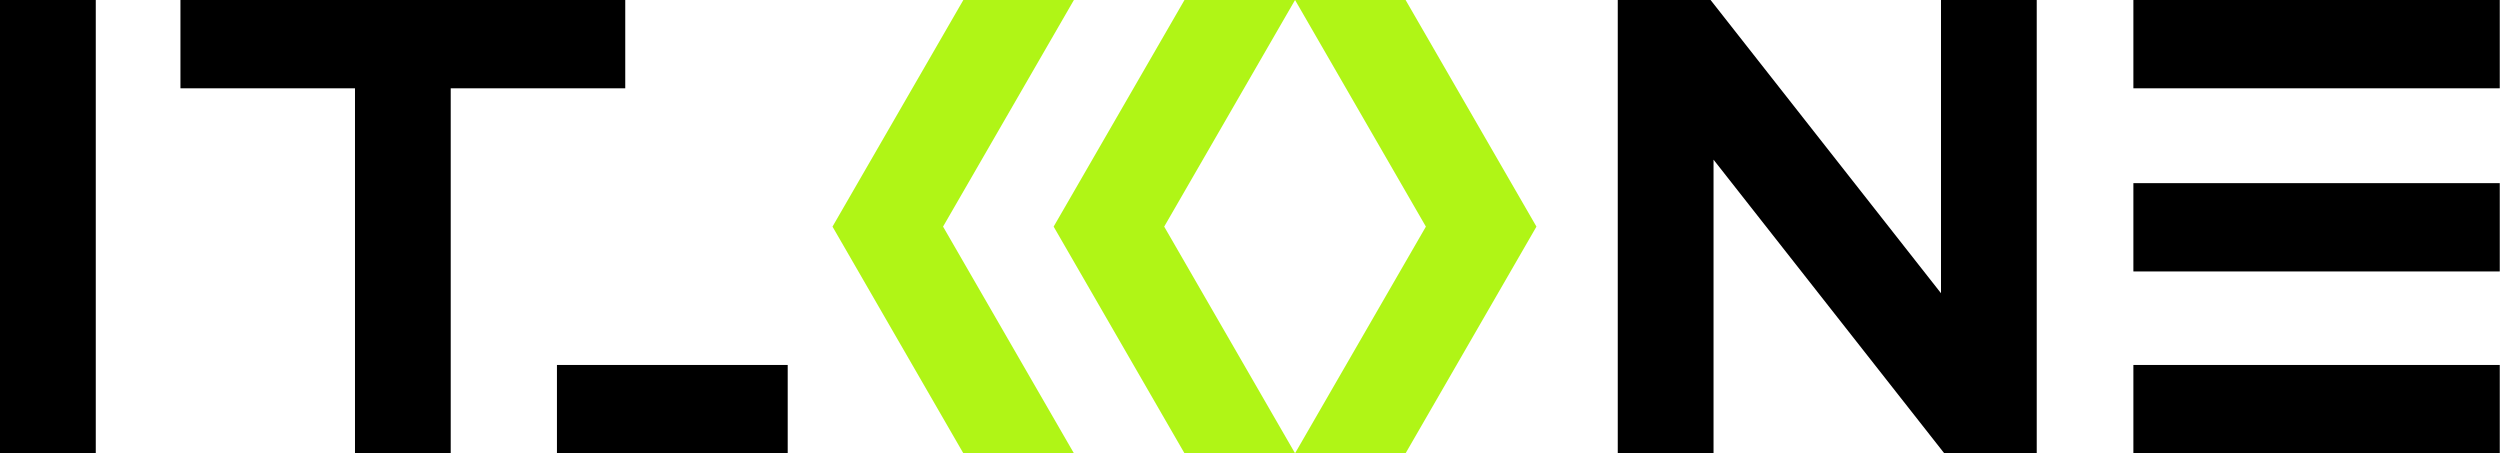
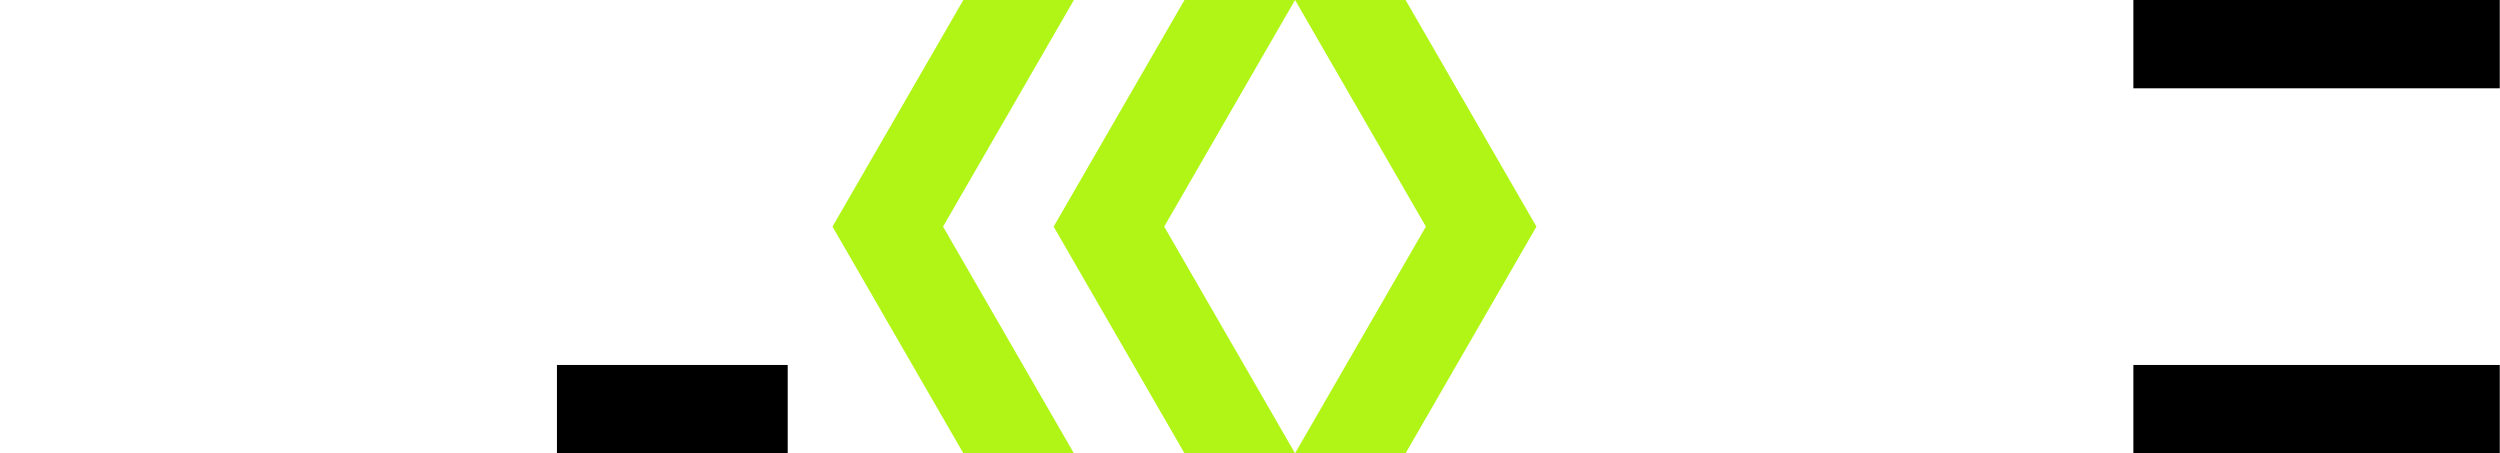
<svg xmlns="http://www.w3.org/2000/svg" width="4269" height="774" viewBox="0 0 4269 774" fill="none">
  <path d="M1345.08 623.214H951.04V774H1345.08V623.214Z" fill="black" />
-   <path d="M163.535 0H0V774H163.535V0Z" fill="black" />
-   <path d="M1067.68 0H308.138V150.786H606.175V774H769.647V150.786H1067.68V0Z" fill="black" />
  <path d="M4268.58 0H3642.97V150.786H4268.58V0Z" fill="black" />
  <path d="M4268.58 623.214H3642.97V774H4268.58V623.214Z" fill="black" />
-   <path d="M4268.58 312.743H3642.97V463.529H4268.58V312.743Z" fill="black" />
-   <path d="M3314.45 0V500.705L2920.98 0H2762.49V774H2926.03V272.664L3320 774H3477.92V0H3314.45Z" fill="black" />
  <path d="M2211.42 774L2434.85 386.968L2211.42 0H2400.2L2623.64 386.968L2400.2 774H2211.42Z" fill="#B0F516" />
  <path d="M1833.8 774L1610.36 386.968L1833.8 0H1645.01L1421.58 386.968L1645.01 774H1833.8Z" fill="#B0F516" />
  <path d="M2211.42 774L1987.98 386.968L2211.42 0H2022.64L1799.2 386.968L2022.64 774H2211.42Z" fill="#B0F516" />
</svg>